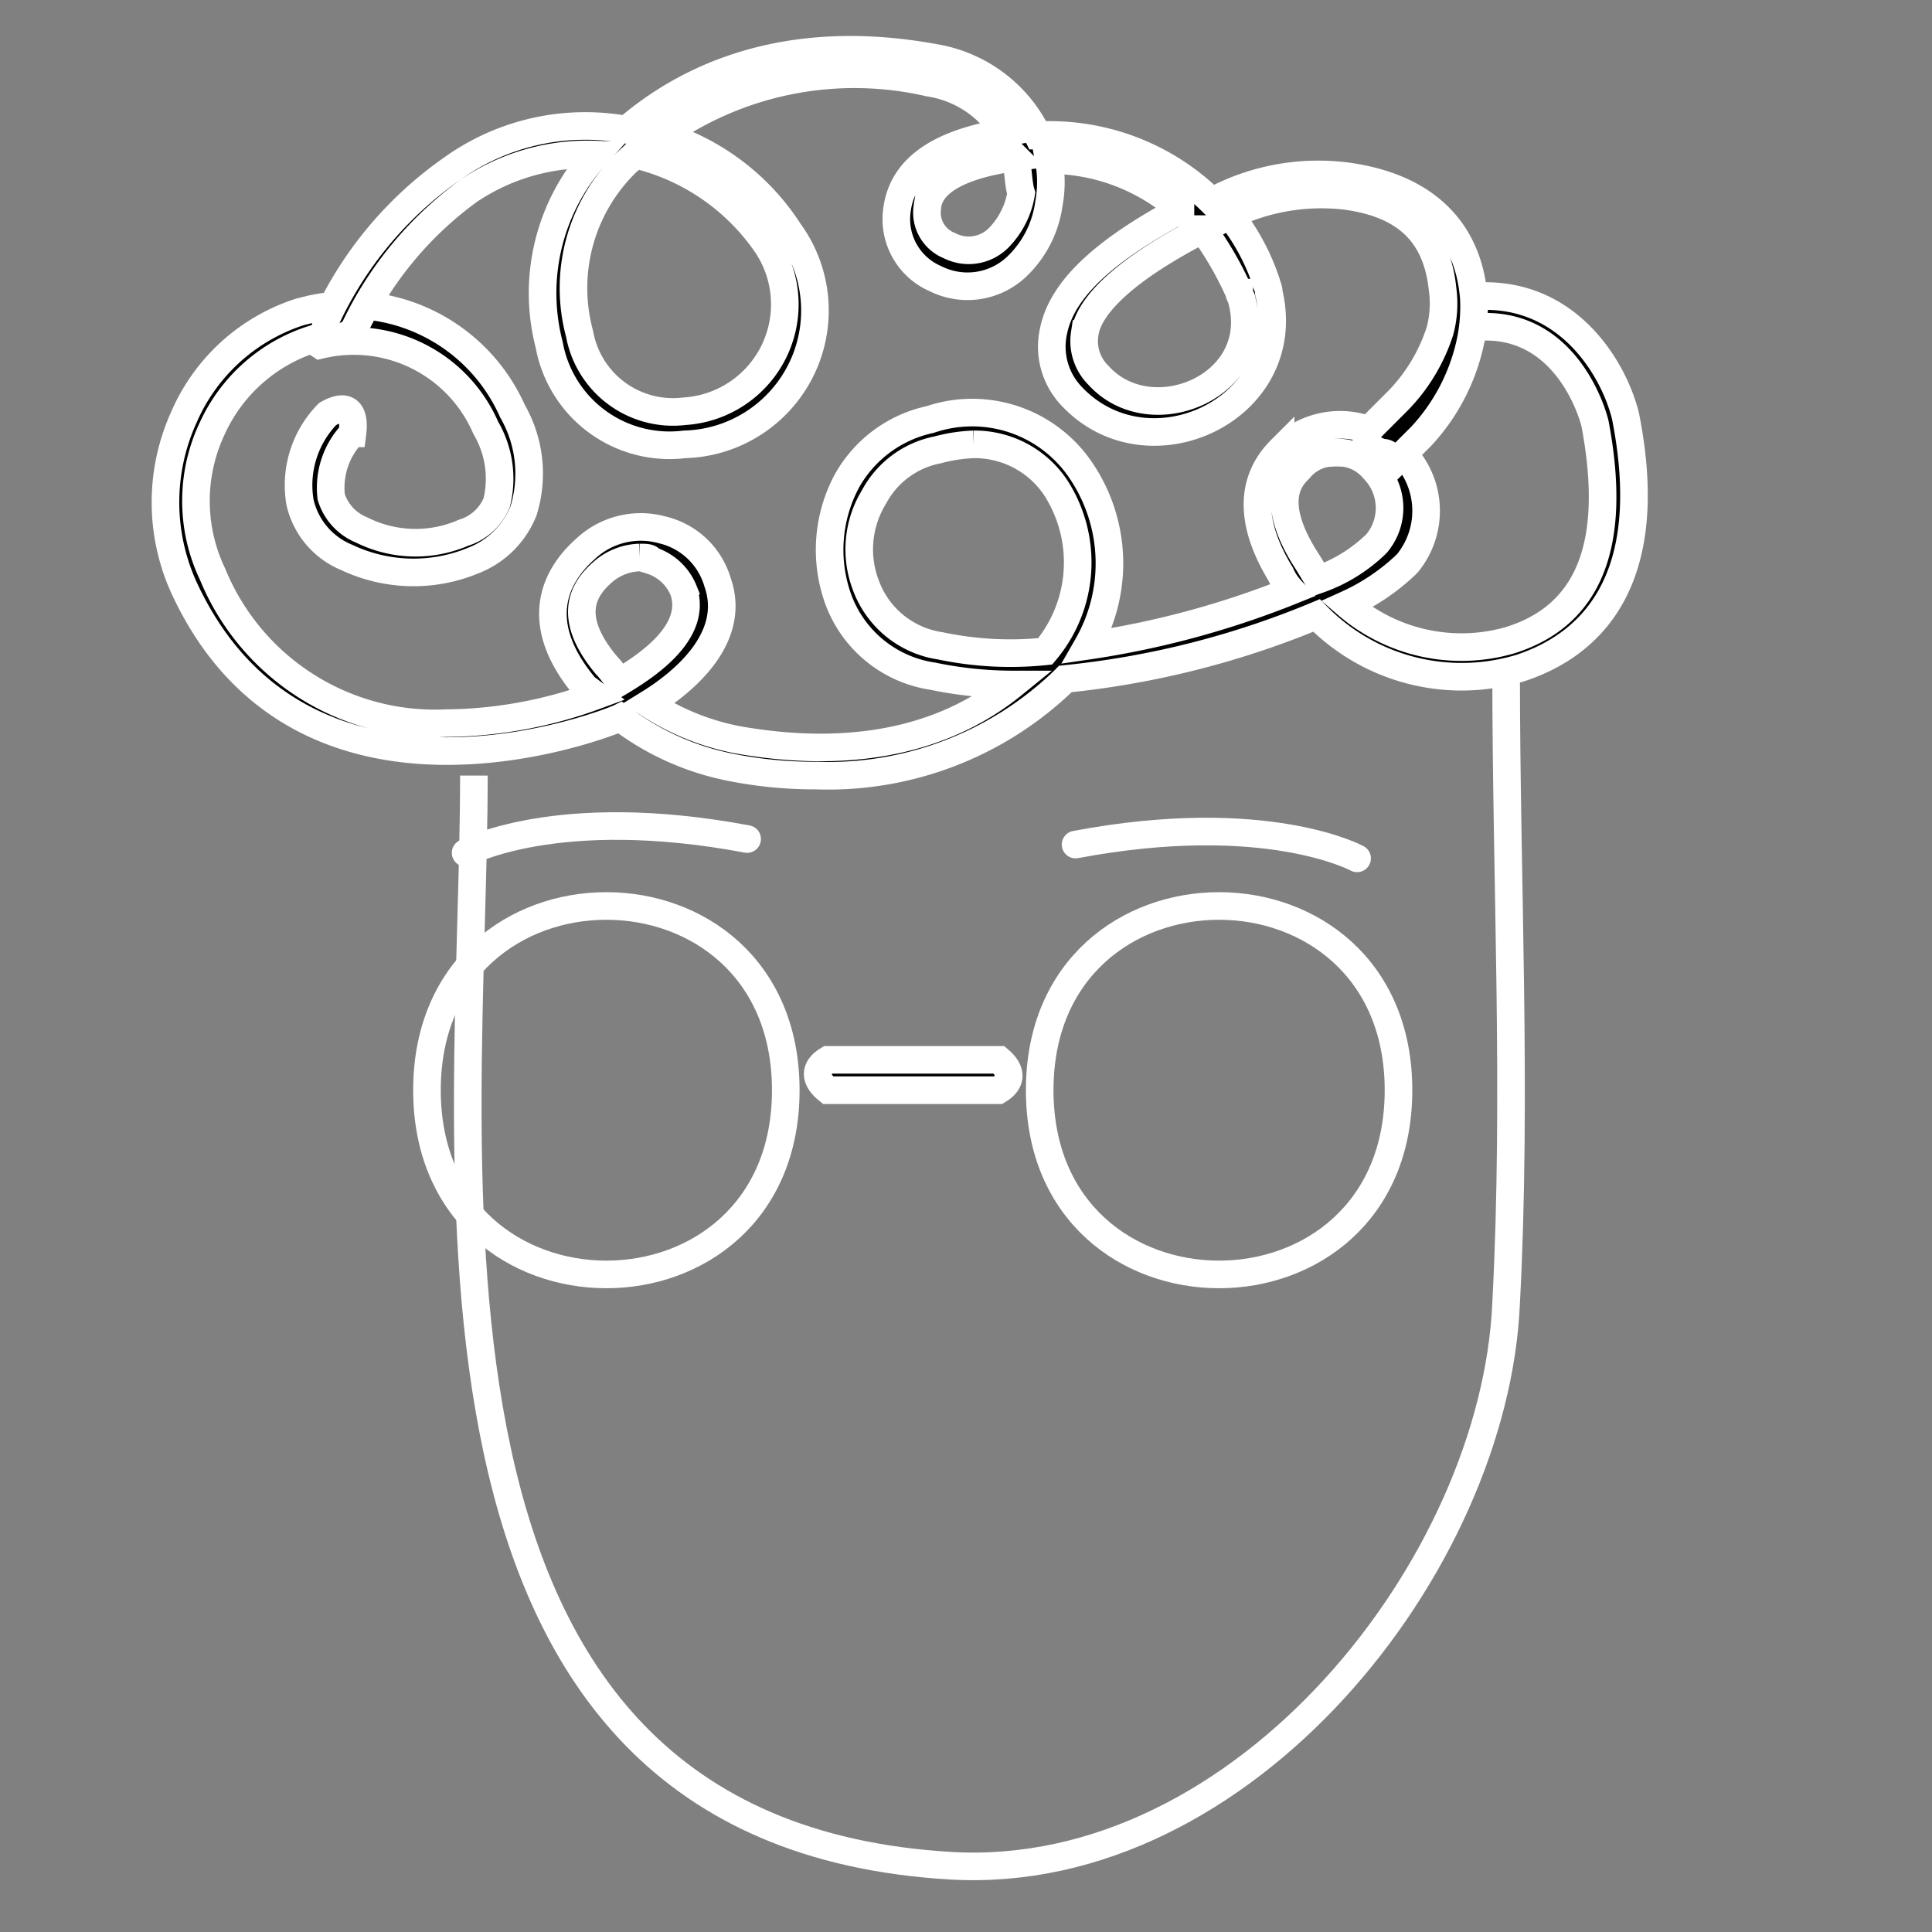
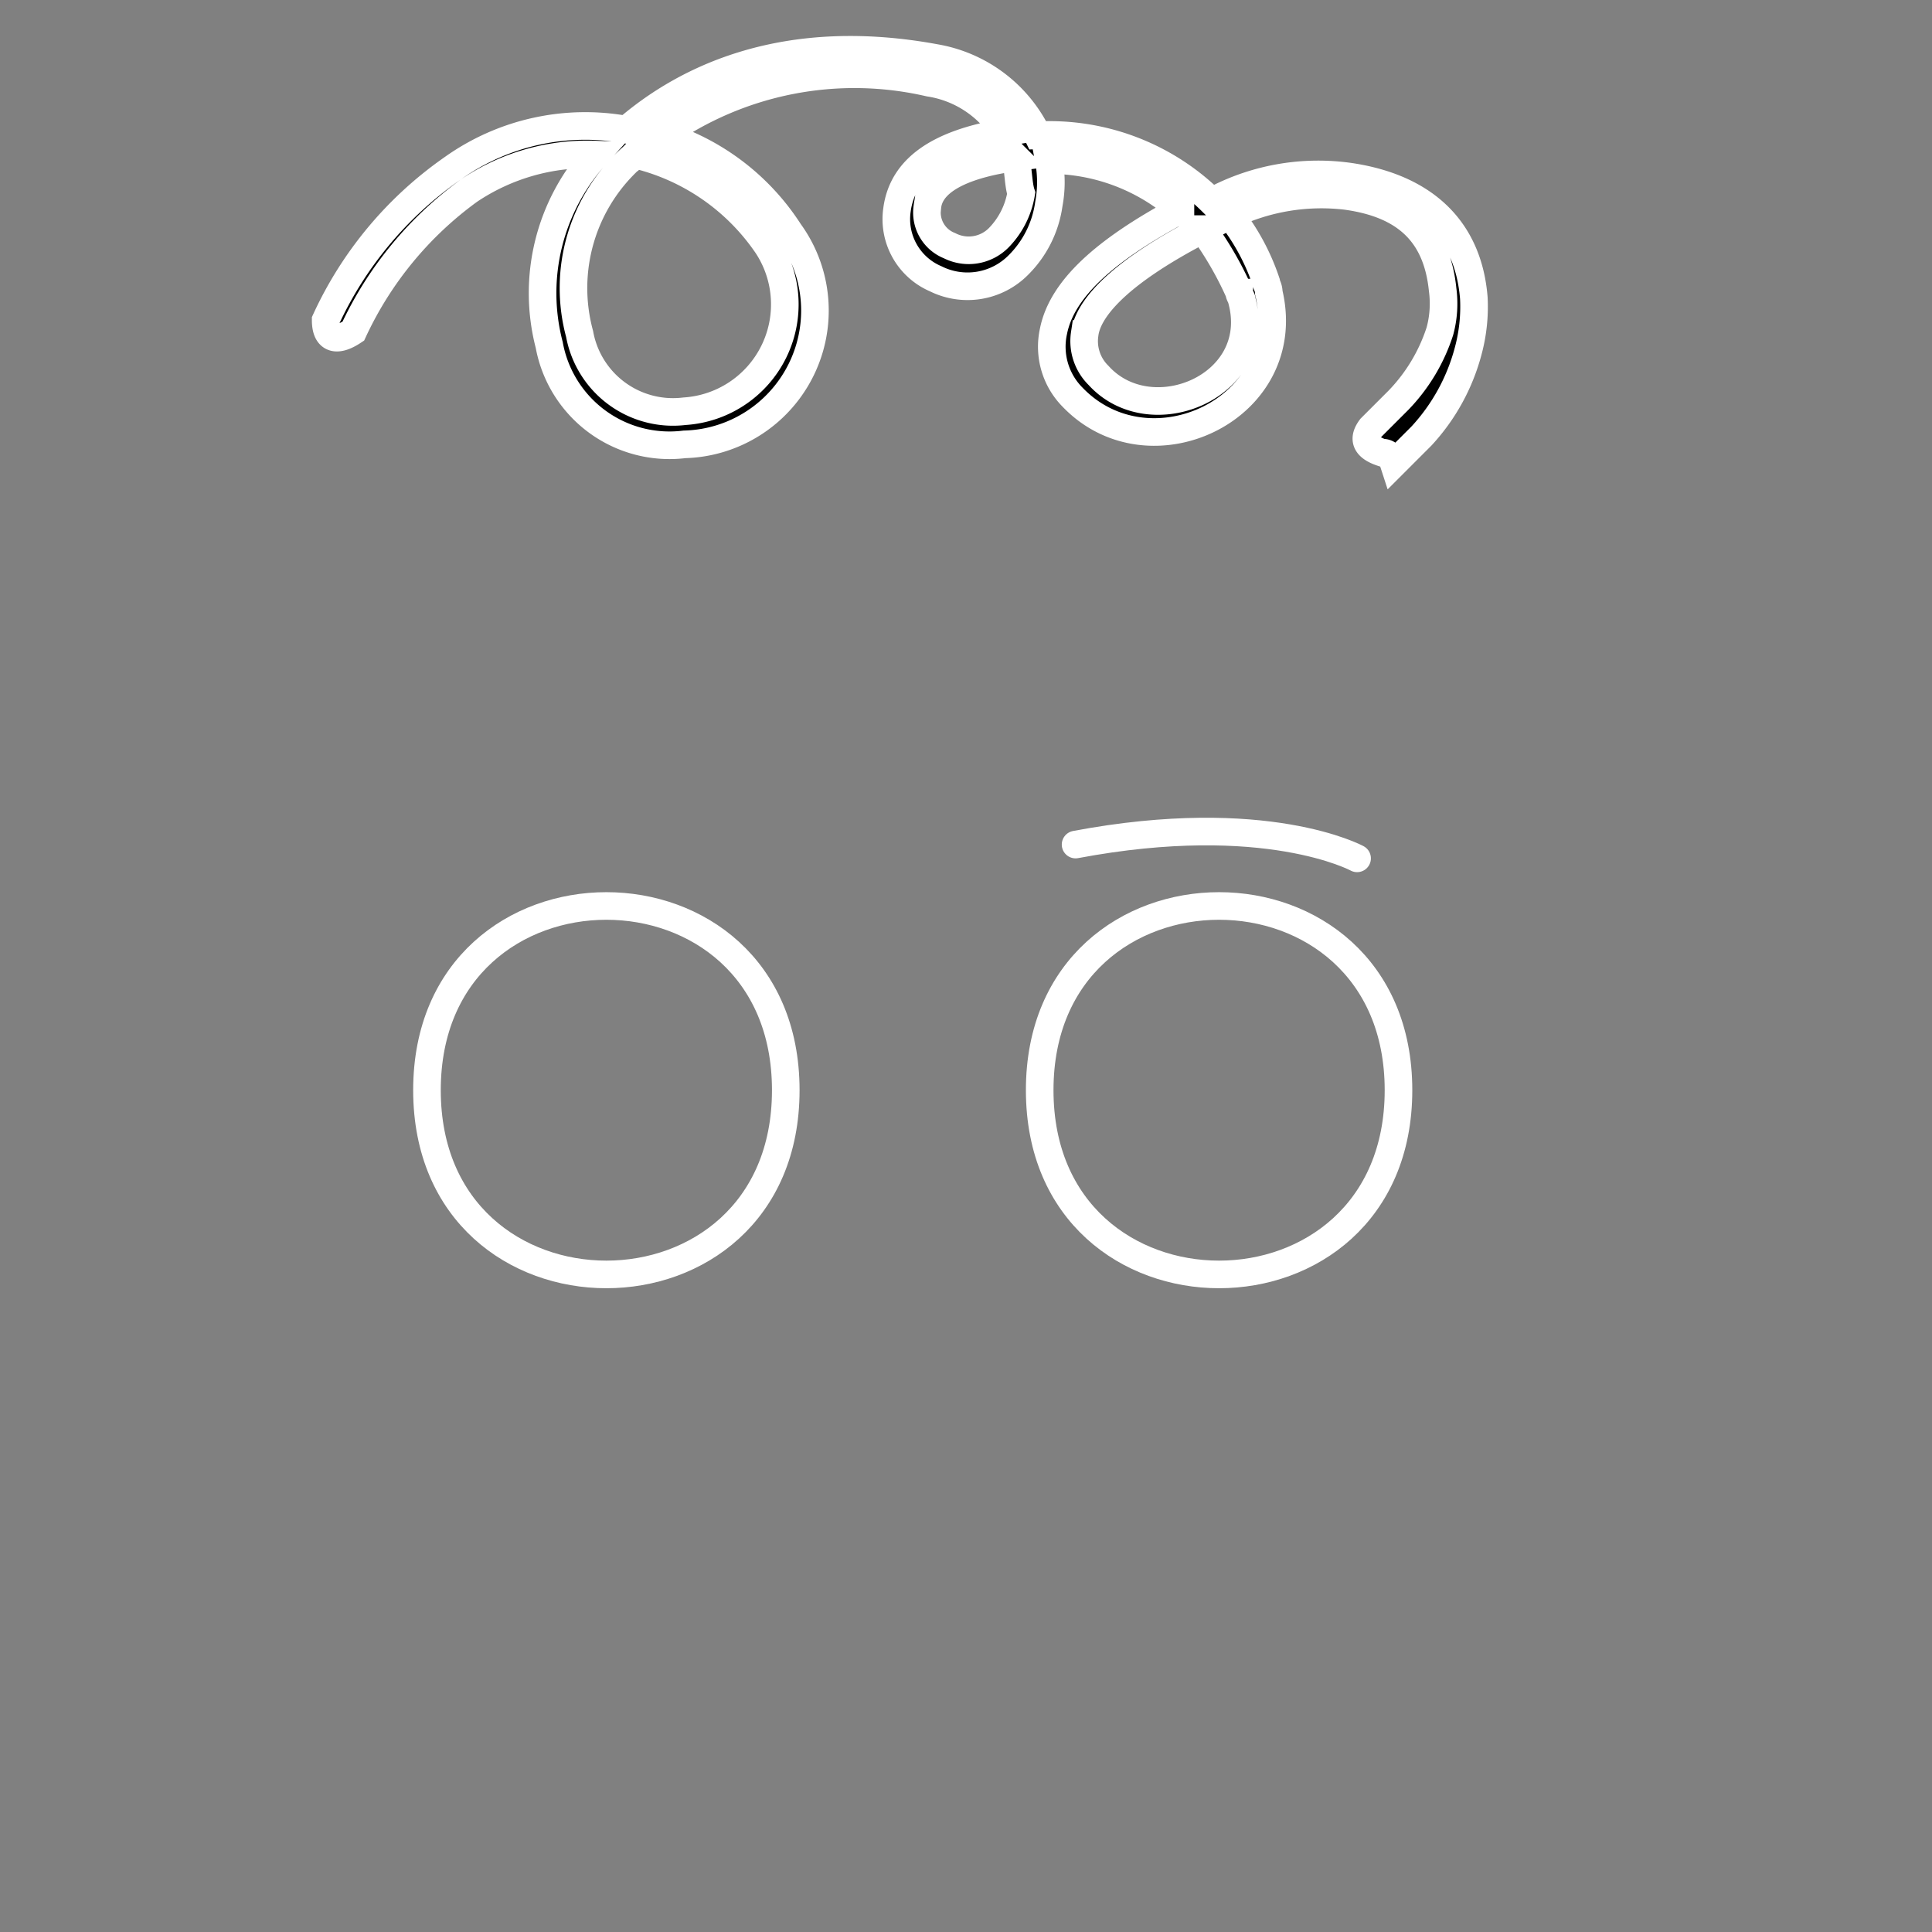
<svg xmlns="http://www.w3.org/2000/svg" id="Layer_1" data-name="Layer 1" viewBox="0 0 70 70">
  <rect x="0" y="0" width="70" height="70" fill="#808080" stroke="none" />
  <defs>
    <style>.cls-1,.cls-2,.cls-3{stroke:#fff;stroke-miterlimit:10;}.cls-2,.cls-3{fill:none;}.cls-3{stroke-linecap:round;}</style>
  </defs>
-   <path class="cls-1" d="M29.57,28.1a15.53,15.53,0,0,1-3.1-.3,9.69,9.69,0,0,1-4-1.8c-.4.2-11.5,4.6-15.8-4.7a7.46,7.46,0,0,1,0-6.2,6.87,6.87,0,0,1,4.2-3.8l.4-.1a6.47,6.47,0,0,1,7.3,3.7,4.54,4.54,0,0,1,.4,3.6,3.19,3.19,0,0,1-1.8,1.8,5.66,5.66,0,0,1-4.6-.1,2.84,2.84,0,0,1-1.7-2,3.69,3.69,0,0,1,1-3.2c.7-.4,1-.1.9.7h0A2.86,2.86,0,0,0,12,18a1.89,1.89,0,0,0,1.1,1.2,4.36,4.36,0,0,0,3.7.1A1.89,1.89,0,0,0,18,18.2a3.64,3.64,0,0,0-.4-2.7,5.21,5.21,0,0,0-6-3l-.3-.2a6,6,0,0,0-3.6,3.2,6.15,6.15,0,0,0,0,5.3,8.71,8.71,0,0,0,8.5,5.4h.1a16.06,16.06,0,0,0,5.3-1l-.4-.3c-2.1-2.5-.9-4.2,0-5a2.92,2.92,0,0,1,2.8-.7,2.74,2.74,0,0,1,2,1.9c.7,2-1.2,3.6-2.5,4.4a9,9,0,0,0,3.2,1.3c2.8.5,6.8.6,10-2a14.28,14.28,0,0,1-2.9-.3,4.32,4.32,0,0,1-3.5-3,5.28,5.28,0,0,1,.4-4.1,4.55,4.55,0,0,1,3-2.2,4.75,4.75,0,0,1,5.5,1.9,6,6,0,0,1,.2,6.3,32.47,32.47,0,0,0,7.4-2,2.09,2.09,0,0,1-.4-.6c-1.4-2.3-.8-3.7,0-4.5a3,3,0,0,1,4.2-.1l.1.1a3,3,0,0,1,.3,4.1l-.1.1a7.71,7.71,0,0,1-2.1,1.4,6.35,6.35,0,0,0,5.9,1.3c2.9-.9,3.9-3.5,3.1-7.8,0-.1-1-4.1-4.7-3.5-.8-.2-.8-.6-.2-1.1,3.8-.6,5.6,2.6,6,4.3,1.2,6.1-1.4,8.3-3.8,9.1a7.34,7.34,0,0,1-7.4-1.9,32,32,0,0,1-9.1,2.3l-.1.1A12.29,12.29,0,0,1,29.57,28.1Zm-6.4-7.9a2.11,2.11,0,0,0-1.3.5c-.7.6-1.4,1.6.1,3.4.2.2.3.4.5.6,1-.6,2.8-1.8,2.3-3.3a1.89,1.89,0,0,0-1.2-1.1C23.57,20.2,23.37,20.2,23.17,20.2Zm12.1-4.1a5.85,5.85,0,0,0-1.3.2,3.33,3.33,0,0,0-2.3,1.7,3.64,3.64,0,0,0-.3,3.2,3.4,3.4,0,0,0,2.7,2.2,12.31,12.31,0,0,0,3.8.2,5,5,0,0,0,.4-5.9,3.53,3.53,0,0,0-3-1.6Zm13.1.3a1.61,1.61,0,0,0-1.3.6c-.3.3-1.1,1.1.2,3.2.2.3.3.5.5.8a5.71,5.71,0,0,0,2.1-1.3,2,2,0,0,0-.1-2.7,1.68,1.68,0,0,0-1.4-.6Z" />
  <path class="cls-1" d="M50.07,16.4c-.6-.2-.7-.5-.4-.9l1-1a6.44,6.44,0,0,0,1.5-2.5,3.81,3.81,0,0,0,.1-1.5c-.2-2-1.3-3.1-3.5-3.4a7.65,7.65,0,0,0-4.2.7,8,8,0,0,1,1.3,2.4c0,.1.1.2.1.4,1,4.2-4.3,6.7-7.1,3.8a2.6,2.6,0,0,1-.7-2.4c.3-1.5,1.8-2.9,4.6-4.4A7.17,7.17,0,0,0,38,5.8h0a4.3,4.3,0,0,1,0,1.6,3.86,3.86,0,0,1-1.1,2.2,2.59,2.59,0,0,1-3,.5,2.35,2.35,0,0,1-1.4-2.5c.2-1.5,1.5-2.4,3.9-2.8A3.9,3.9,0,0,0,33.67,3,12.06,12.06,0,0,0,24,4.9a8.44,8.44,0,0,1,4.6,3.5,4.85,4.85,0,0,1-3.8,7.7,4.43,4.43,0,0,1-4.9-3.6,7.46,7.46,0,0,1,1.7-6.9A7.68,7.68,0,0,0,17,6.9a13.13,13.13,0,0,0-4.2,5.1c-.6.4-1,.3-1-.4a13.62,13.62,0,0,1,4.6-5.5,8.28,8.28,0,0,1,6.3-1.4c2.2-1.9,5.8-3.6,11.2-2.6a5.07,5.07,0,0,1,3.7,2.8,8.35,8.35,0,0,1,6.3,2.4l.2-.1a8.06,8.06,0,0,1,4.8-.8c2.7.4,4.3,1.9,4.5,4.4a6.15,6.15,0,0,1-.2,1.9,7.26,7.26,0,0,1-1.7,3.1l-1,1C50.37,16.4,50.17,16.4,50.07,16.4ZM23,5.6l-.1.1A6.35,6.35,0,0,0,21,12.1a3.44,3.44,0,0,0,3.8,2.8,3.88,3.88,0,0,0,3-6A8,8,0,0,0,23,5.6Zm20.6,2.7c-3.3,1.7-4.2,3-4.3,3.8a1.74,1.74,0,0,0,.5,1.5c1.9,2.1,6,.4,5.2-2.7,0-.1-.1-.2-.1-.3A12.56,12.56,0,0,0,43.57,8.3Zm-6.8-2.6c-1.5.2-3.1.7-3.2,1.8a1.29,1.29,0,0,0,.8,1.4,1.53,1.53,0,0,0,1.8-.3A3,3,0,0,0,37,7c-.1-.3-.1-.8-.2-1.3Z" />
-   <path class="cls-1" d="M36.17,39.5H30c-.5-.4-.5-.8,0-1.1h6.2C36.67,38.8,36.67,39.2,36.17,39.5Z" />
  <path class="cls-2" d="M28.47,39.5c0,8.9-13,8.9-13,0S28.47,30.6,28.47,39.5Z" />
  <path class="cls-2" d="M50.67,39.5c0,8.9-13,8.9-13,0S50.67,30.6,50.67,39.5Z" />
-   <path class="cls-2" d="M17.17,28.1c0,13.8-3.5,38.3,17.3,39.5,10.6.6,19.7-10.9,20.1-20.4.4-7.6,0-15.3,0-22.8" />
-   <path class="cls-3" d="M16.87,30.9s3.3-1.8,10.2-.5" />
  <path class="cls-3" d="M49.17,31.1s-3.3-1.8-10.2-.5" />
</svg>